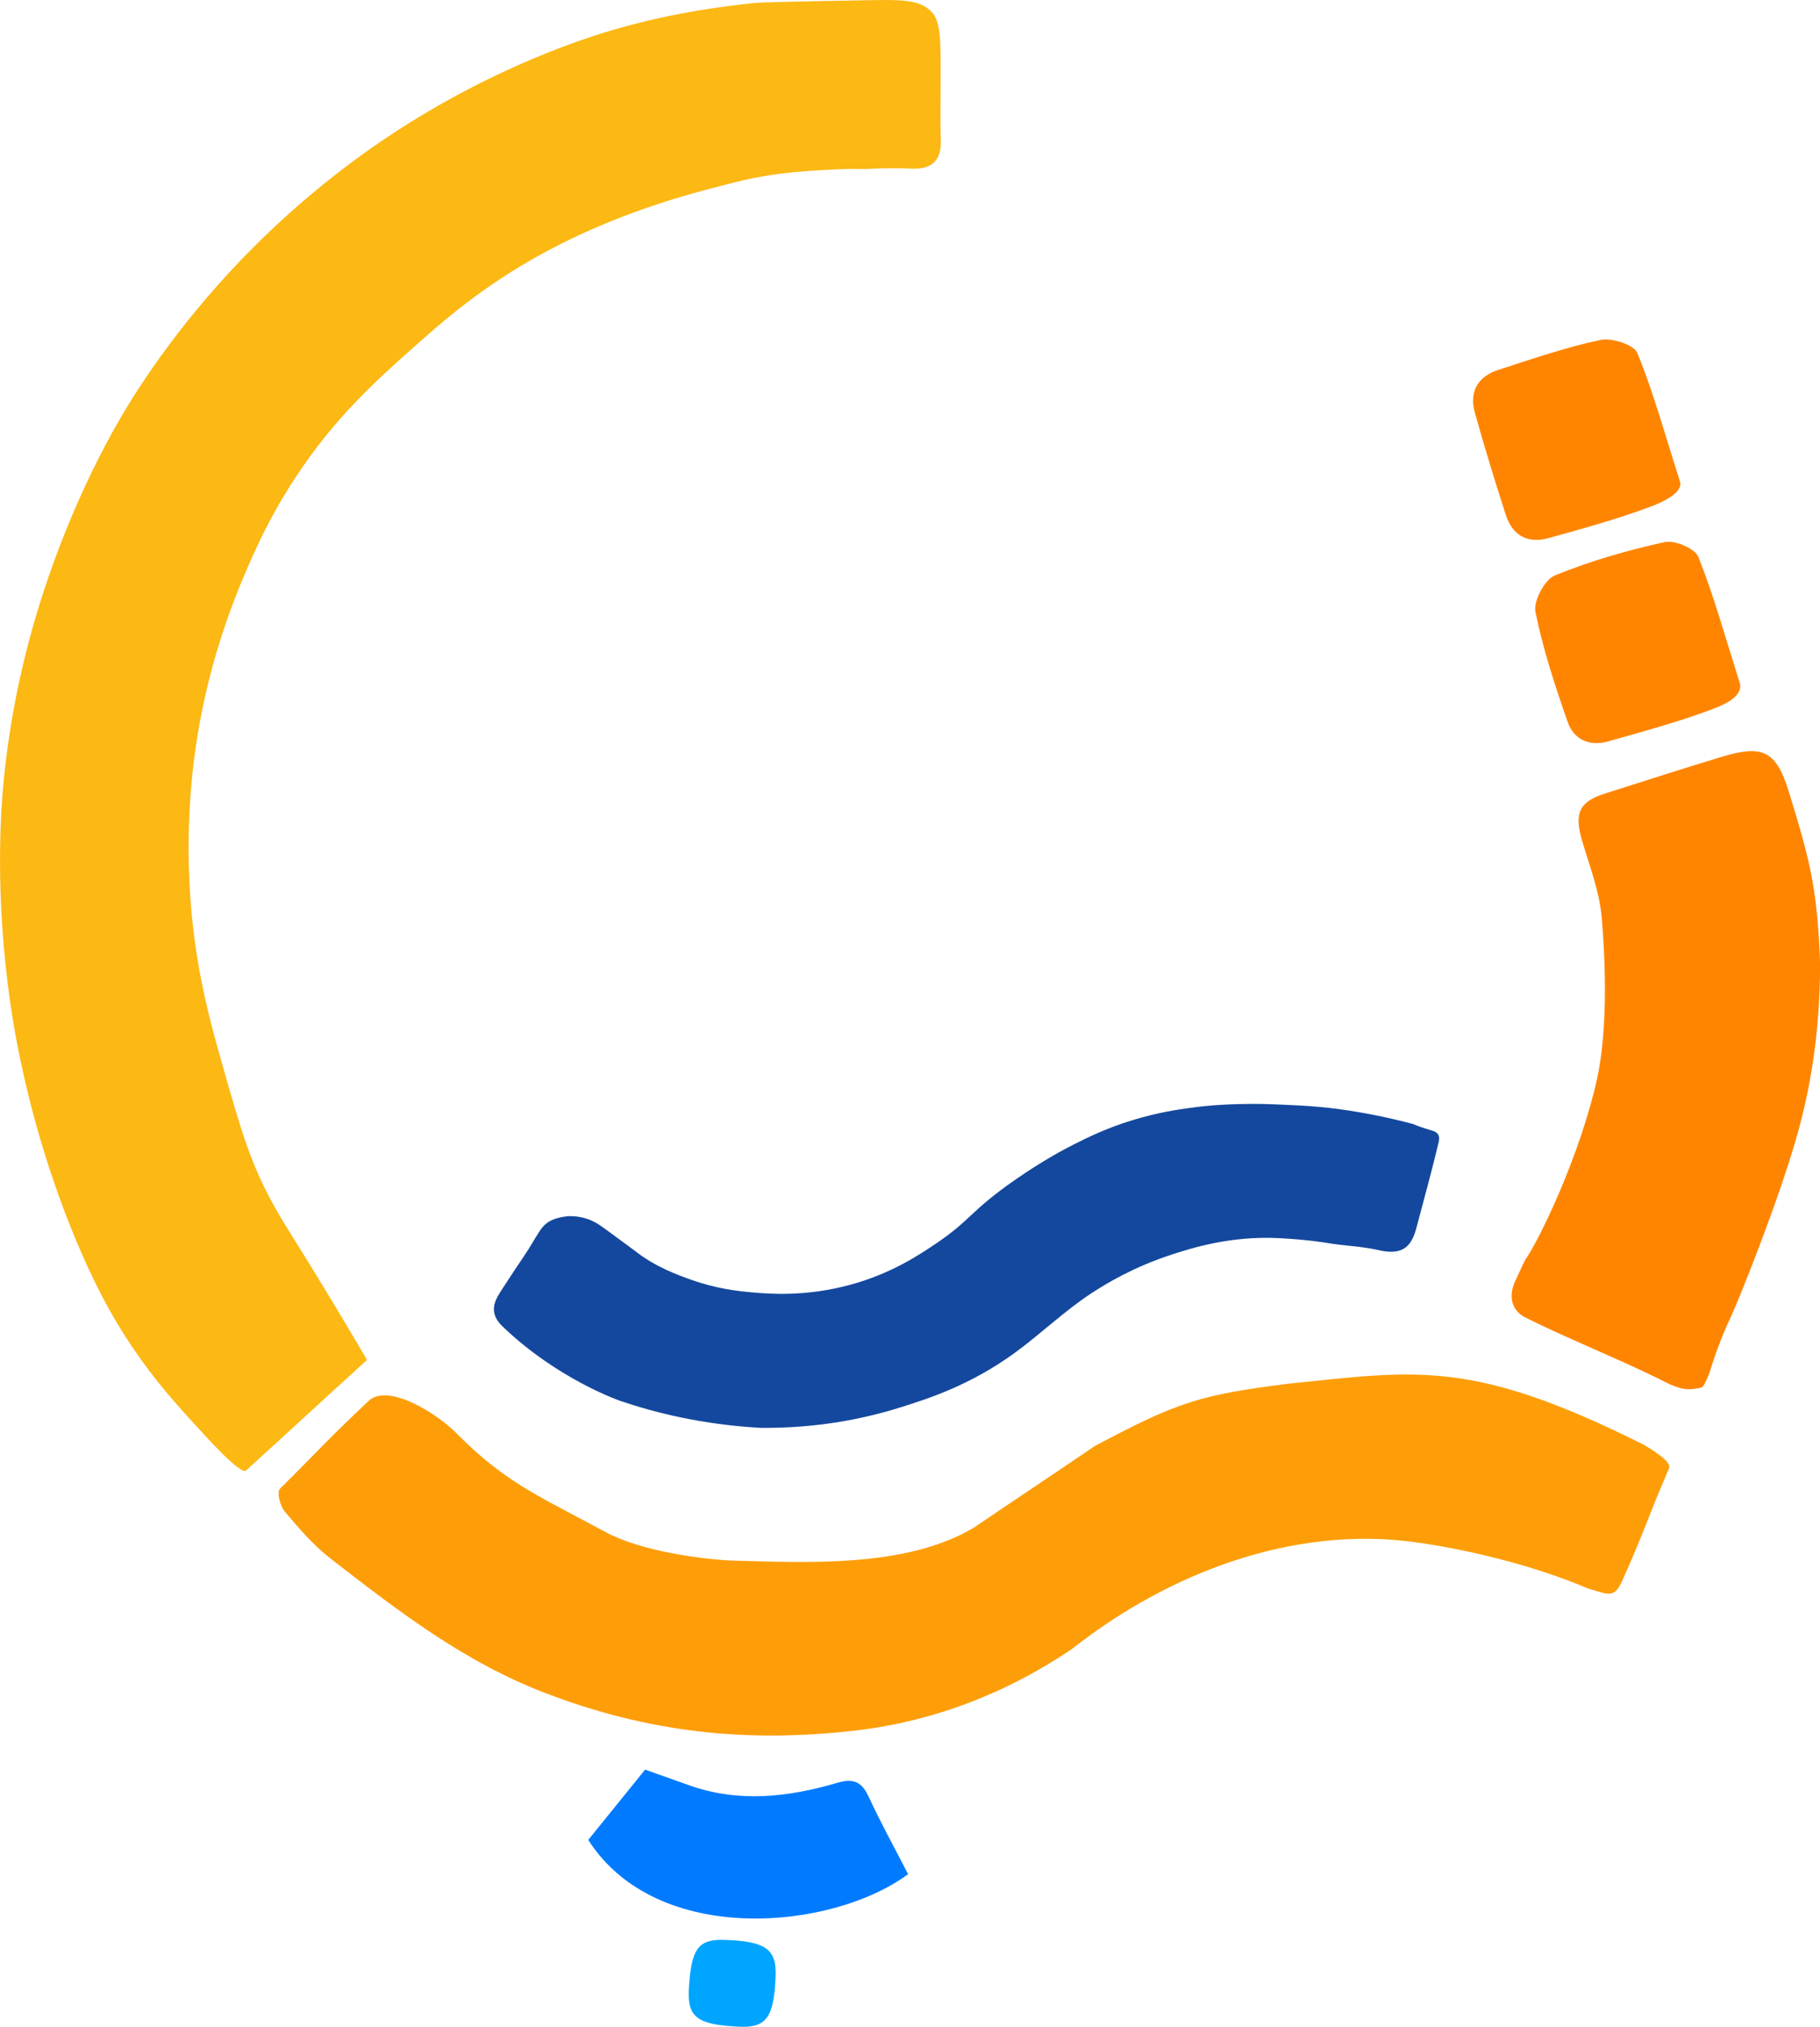
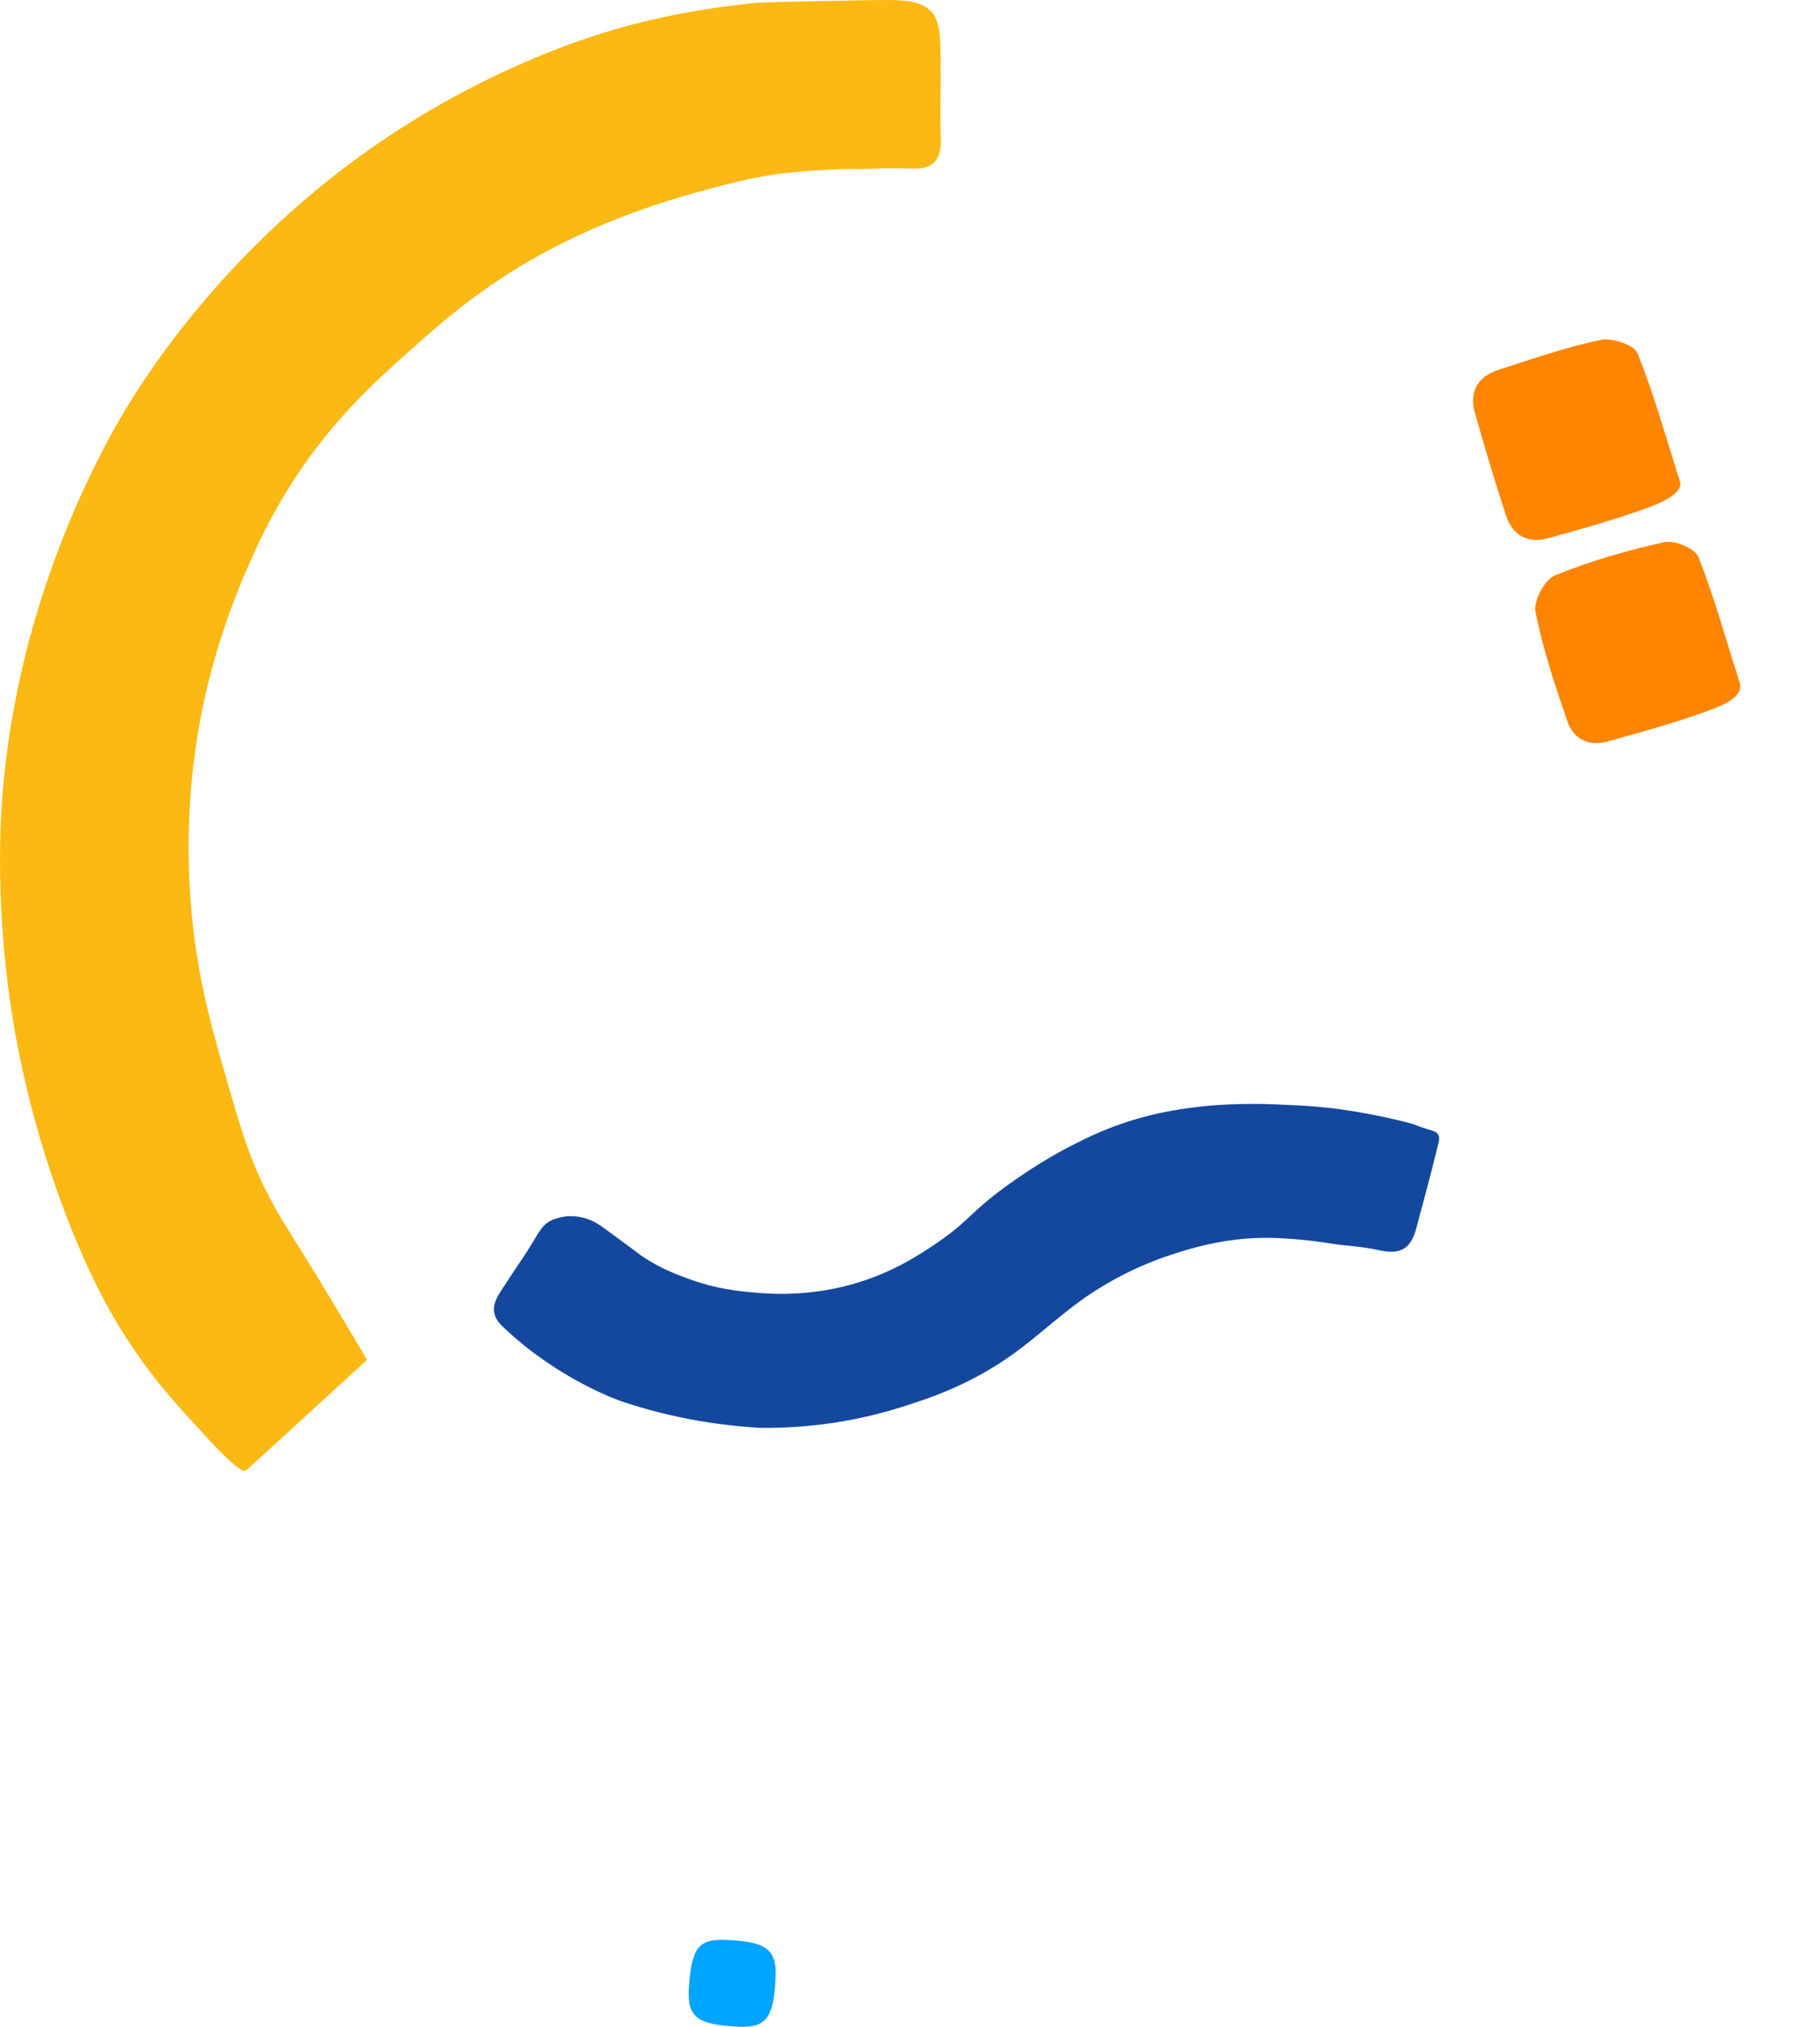
<svg xmlns="http://www.w3.org/2000/svg" id="Layer_1" data-name="Layer 1" viewBox="0 0 451.52 502.58">
  <path d="M91.05,337.22c-11.9,10.82-18.19,16.68-29.98,27.39-1.3,1.32-9.62-7.97-13.81-12.57-5.3-5.82-10.46-11.72-16.27-20.81-2.97-4.64-7.6-12.49-13.02-25.85-10.47-25.8-14.16-48.24-15.27-55.71-4.22-28.39-2.34-50.23-1.85-55.38,1.5-15.87,4.77-31.58,9.83-47.17,7.84-24.17,17.66-40.94,20.38-45.46,3.57-5.91,14.04-22.6,32.05-40.58,15.82-15.78,30.63-25.75,38.81-30.83,25.39-15.78,47.33-22.07,52.44-23.48,14.01-3.87,25.16-5.17,32.3-5.98,2.22-.25,11.12-.41,28.92-.74,8.5-.16,12.69-.07,15.53,2.89,2.26,2.35,2.26,6.87,2.26,15.99,0,5.22-.14,10.44.04,15.64.18,5.24-2.15,7.47-7.33,7.24-5.96-.27-10.78.14-12.39.1-3.58-.09-6.07.06-10.31.31-3.6.21-8.21.5-13.92,1.47-3.74.64-6.34,1.3-10.46,2.36-3.38.87-10.01,2.58-17.09,4.99-4.54,1.54-15.47,5.31-27.78,12.08-14.59,8.03-24.18,16.46-31.83,23.27-9.37,8.34-19.39,17.38-29.01,32.03-6.56,9.99-10.23,18.47-12.66,24.16-6.84,16.01-9.79,29.57-11.09,36.69-1.35,7.41-3.73,23.17-2.32,43.28,1.27,18.05,4.99,31.1,8.39,43.02,4.18,14.65,6.55,22.96,12.39,33.48,3.02,5.44,5.43,8.71,15,24.61,3.45,5.74,6.24,10.46,8.05,13.55Z" style="fill: #fcb813; stroke-width: 0px;" />
-   <path d="M91.39,347.46c4.58-4.63,16.76,2.76,21.97,8.05,12.18,12.38,21.4,15.98,36.73,24.32,9.02,4.9,23.85,6.7,30.74,7.12,19.05.5,43.9,1.95,60.8-8.16,9.63-6.56,20.01-13.42,29.86-20.15,20.84-11.12,26.4-12.79,48.52-15.57,31.64-3.23,45.27-6.08,87.77,15.17,4.92,2.95,6.97,4.79,6.19,6.08-5.82,13.54-5.54,14.31-11.52,27.67-2.02,4.51-3.45,3.34-8.51,1.91-12.62-5.44-29.53-9.72-43.48-11.56-29.48-3.89-60.18,7.39-84.44,26.5-15.98,10.86-34.4,18.1-54.23,20.33-26.62,3-50.9.49-76.59-9.38-19.86-7.63-35.66-19.72-53.08-33.22-4.46-3.45-7.85-7.46-11.48-11.77-1.14-1.35-2.07-4.77-1.16-5.67,10.76-10.66,10.56-10.95,21.88-21.66Z" style="fill: #fd9e09; stroke-width: 0px;" />
  <path d="M188.98,354.08c-15-.8-26.89-3.93-34.93-6.64,0,0-15.51-5.24-29.34-18.49-.84-.8-1.97-2.08-2.16-3.84-.19-1.77.71-3.4,1.75-5.02,2.59-4.01,4.49-6.82,5.32-8.04,4.02-5.93,4.4-8.24,7.39-9.54,1.8-.78,3.84-.92,3.84-.92.54-.04,2.29-.12,4.49.55,2.09.63,3.41,1.59,5.44,3.07,4.06,2.97,6.09,4.46,6.43,4.73,5.24,4.19,10.88,6.2,14.32,7.42,6.35,2.26,11.51,2.78,15.01,3.1,4.15.38,13.35,1.15,24.49-1.9,10.11-2.77,17-7.36,21.43-10.37,8.52-5.78,8.21-7.88,19.46-15.69,6.84-4.74,11.94-7.43,14.33-8.64,3.45-1.74,8.13-4.08,14.7-6.09,6.31-1.93,11.37-2.65,14.31-3.05,5.14-.71,9.13-.85,11.71-.93,4.72-.15,8.18,0,11.95.17,3.9.17,7.71.35,12.77,1,.76.1,4.22.55,8.8,1.44,3.94.77,7.33,1.59,10.03,2.31,1.61.67,2.96,1.11,3.92,1.39,1.13.34,1.89.5,2.31,1.18.51.81.19,1.83.1,2.23-1.69,7.04-3.61,14.02-5.47,21.02-1.31,4.92-3.7,6.77-9.39,5.46-4.16-.96-8.49-1.04-12.69-1.77,0,0-5.02-.87-12.3-1.21-11.79-.55-21.34,2.47-26.17,4.04-9.47,3.08-16.05,7.03-19.96,9.57-6.77,4.4-12.65,10.16-19.22,14.92-11.25,8.16-21.93,11.43-27.76,13.29-13.23,4.22-25.33,5.31-34.91,5.23Z" style="fill: #14489e; stroke-width: 0px;" />
-   <path d="M422.26,343.99c.11-.14.22-.27.34-.39.04-.06.09-.1.14-.16.23-.52.47-1.02.76-1.5.12-.4.28-.78.46-1.14,0,0,0,0,0,0,1.49-4.8,3.21-9.51,5.35-14.05,1.99-4.22,12-29.01,16.7-45.84,2.7-9.69,5.54-23.73,5.53-41.84-.24-8.27-.94-15.2-1.84-20.33-1.31-7.53-3.62-14.92-5.86-22.26-3.12-10.19-6.41-11.91-16.5-8.87-9.75,2.93-19.43,6.08-29.14,9.15-6.46,2.04-7.7,4.92-5.69,11.74,1.85,6.27,4.3,12.57,4.85,18.99,1.15,13.35,1.31,28.91-1.19,40.21-4.16,18.76-14.33,39.89-17.76,44.65-.05.07-1.19,2.41-2.59,5.52-1.55,3.46-.91,6.96,2.45,8.75,10.71,5.35,21.69,9.65,32.78,15.04.31.15.53.26.7.35.31.16.54.28.57.3,2.85,1.5,4.72,1.94,4.72,1.94.94.22,2.74.48,5.23-.25Z" style="fill: #ff8500; stroke-width: 0px;" />
-   <path d="M225.28,464.73c-18.75,13.93-62.33,18.14-79.34-8.49,4.53-5.6,9.19-11.37,14.1-17.43,3.74,1.33,7.31,2.6,10.88,3.87,12.31,4.38,24.6,2.99,36.73-.58,4.14-1.22,6.16-.26,7.91,3.54,2.93,6.35,6.33,12.49,9.72,19.08Z" style="fill: #007bff; stroke-width: 0px;" />
  <path d="M416.7,119.15c1.19,3.03-4.39,5.43-7.28,6.51-8.24,3.09-16.78,5.41-25.27,7.78-5.2,1.45-8.96-.7-10.6-5.81-2.7-8.39-5.29-16.82-7.66-25.31-1.45-5.2.74-8.96,5.83-10.6,8.39-2.71,16.77-5.62,25.37-7.43,2.81-.59,8.28,1.19,9.13,3.27,3.99,9.78,6.8,20.05,10.48,31.58Z" style="fill: #ff8500; stroke-width: 0px;" />
  <path d="M431.57,169.2c1.16,3.43-3.94,5.6-6.77,6.66-8.44,3.19-17.21,5.53-25.91,8-4.58,1.3-8.46-.49-9.97-4.83-3.12-8.96-6.14-18.03-7.99-27.3-.54-2.7,2.28-8,4.81-9.04,8.75-3.58,17.96-6.22,27.21-8.26,2.52-.55,7.56,1.57,8.4,3.67,3.83,9.62,6.59,19.67,10.21,31.1Z" style="fill: #ff8500; stroke-width: 0px;" />
  <path d="M192.42,490.05c-.41,10.27-2.3,12.84-9.18,12.51-10.28-.5-12.72-2.35-12.34-9.34.55-9.99,2.3-12.4,8.82-12.19,10.22.33,12.97,2.28,12.7,9.03Z" style="fill: #00a5ff; stroke-width: 0px;" />
</svg>